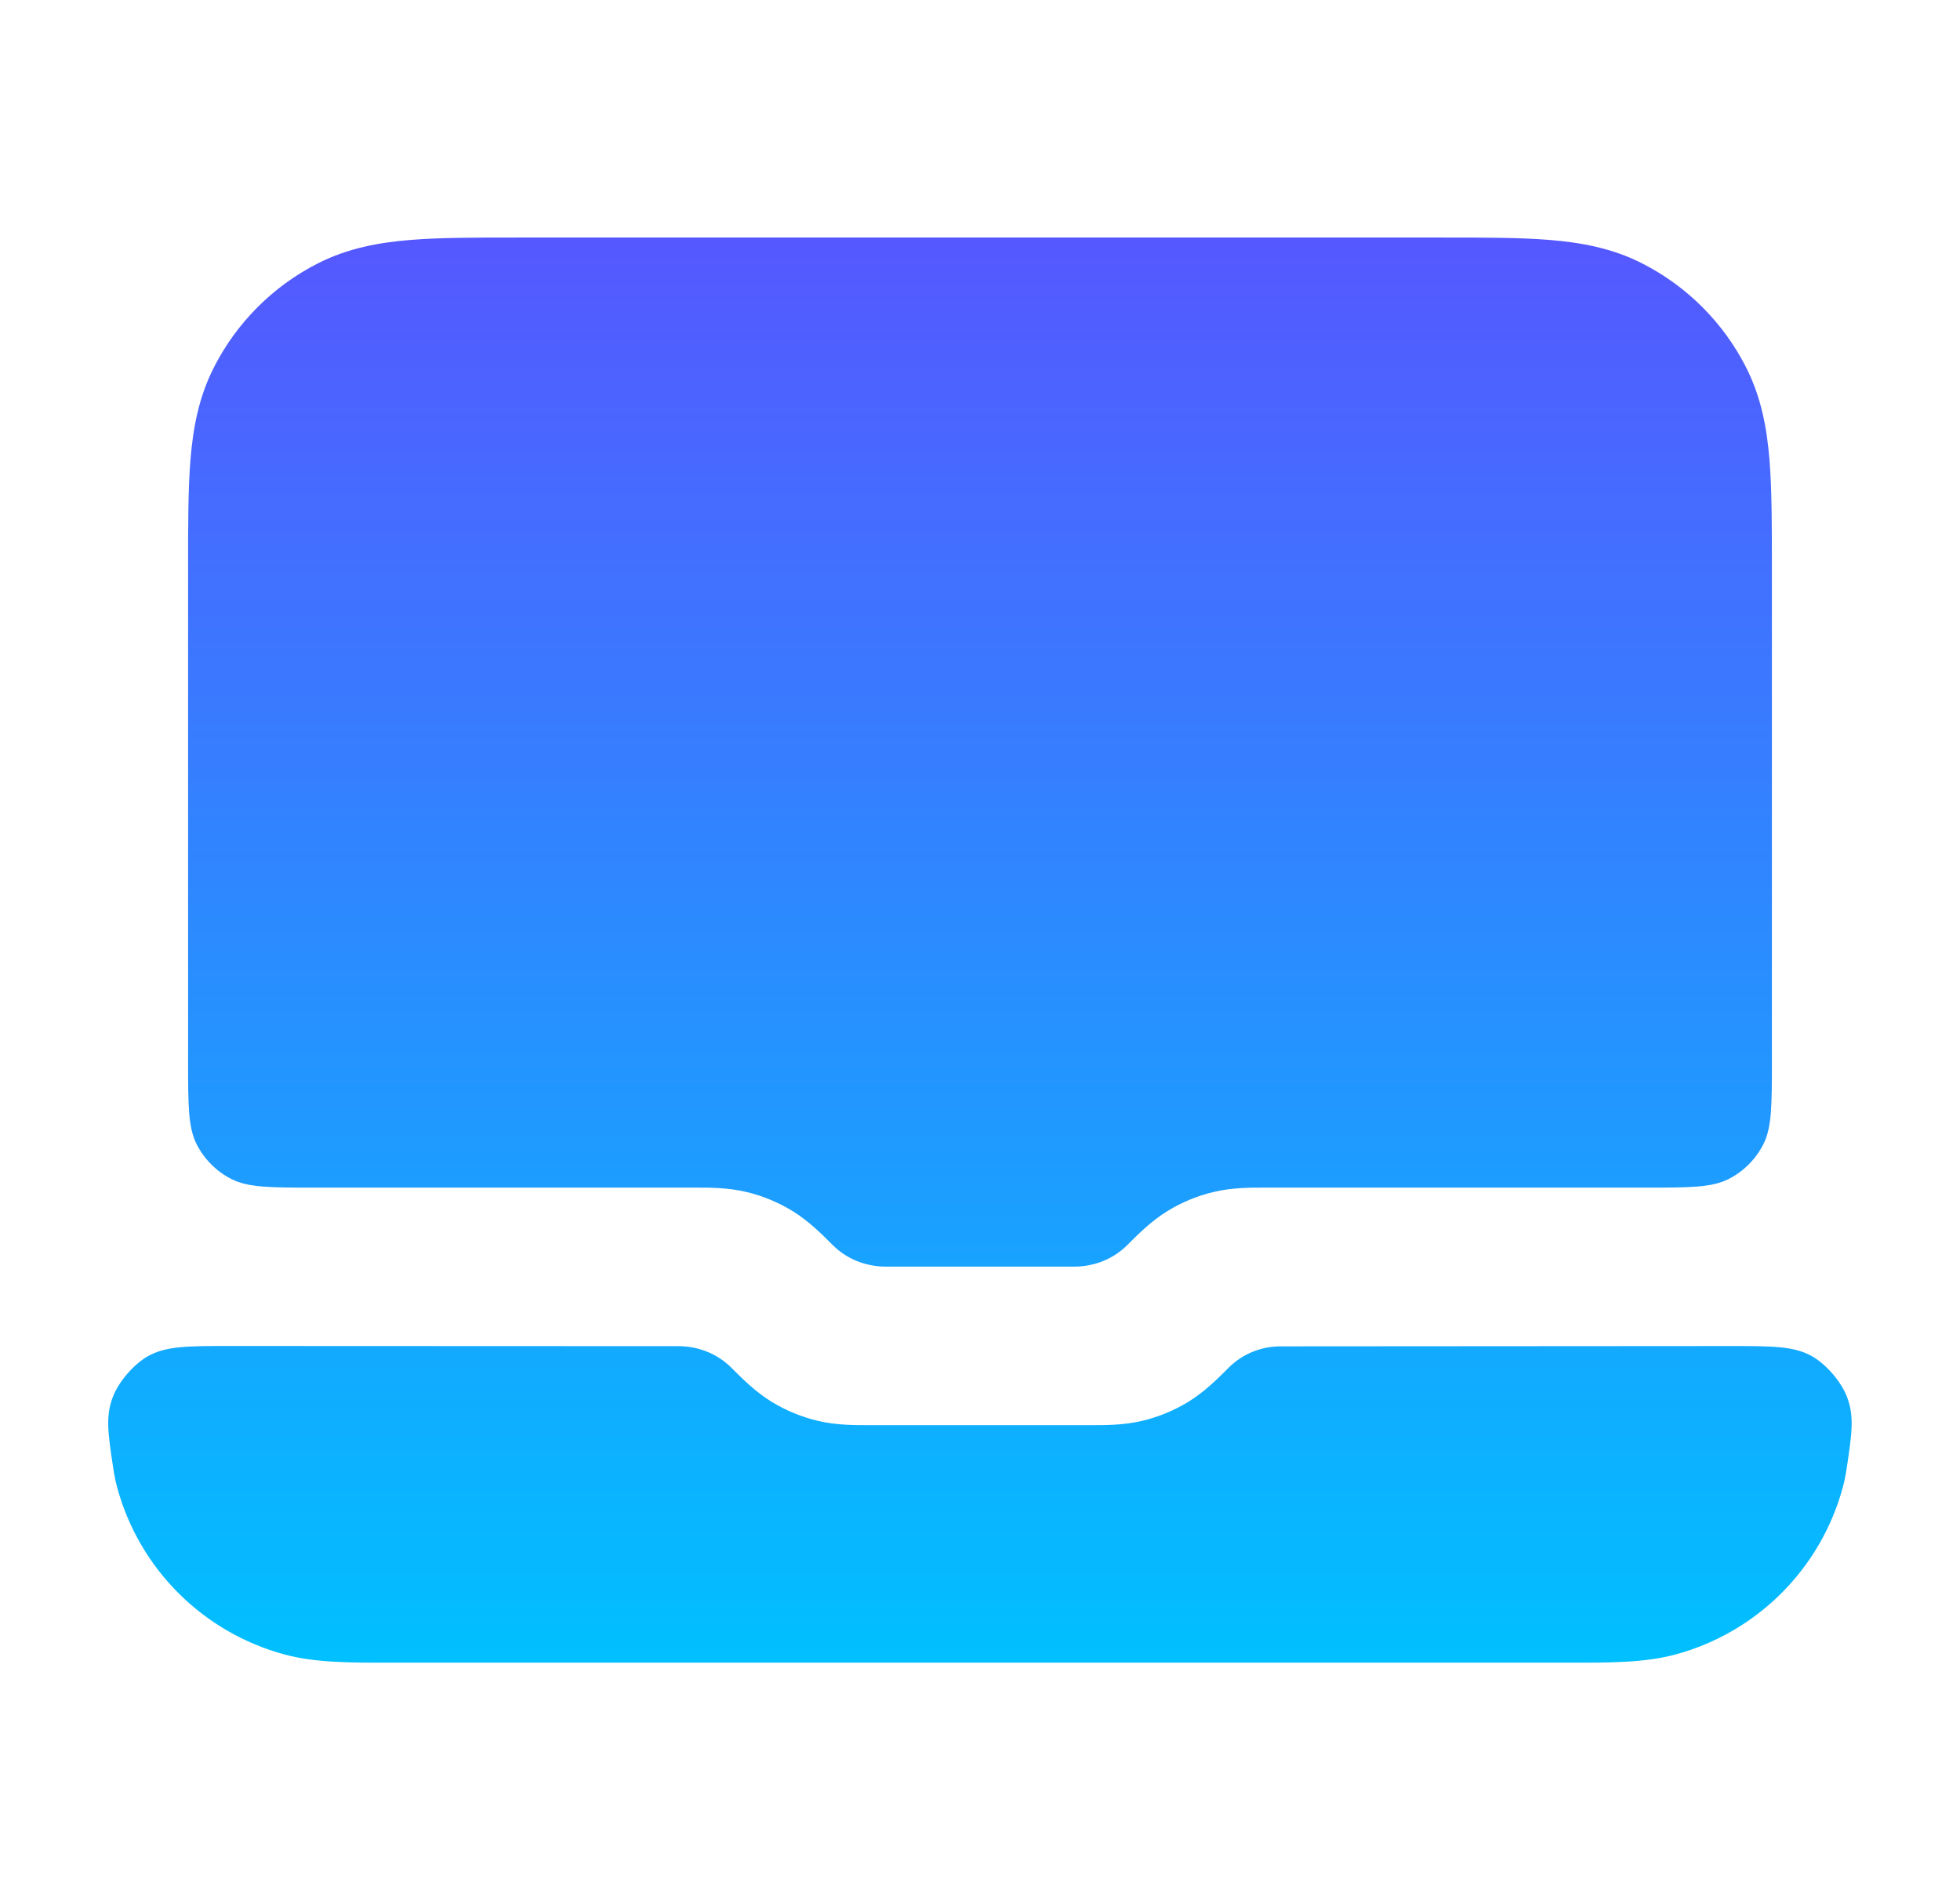
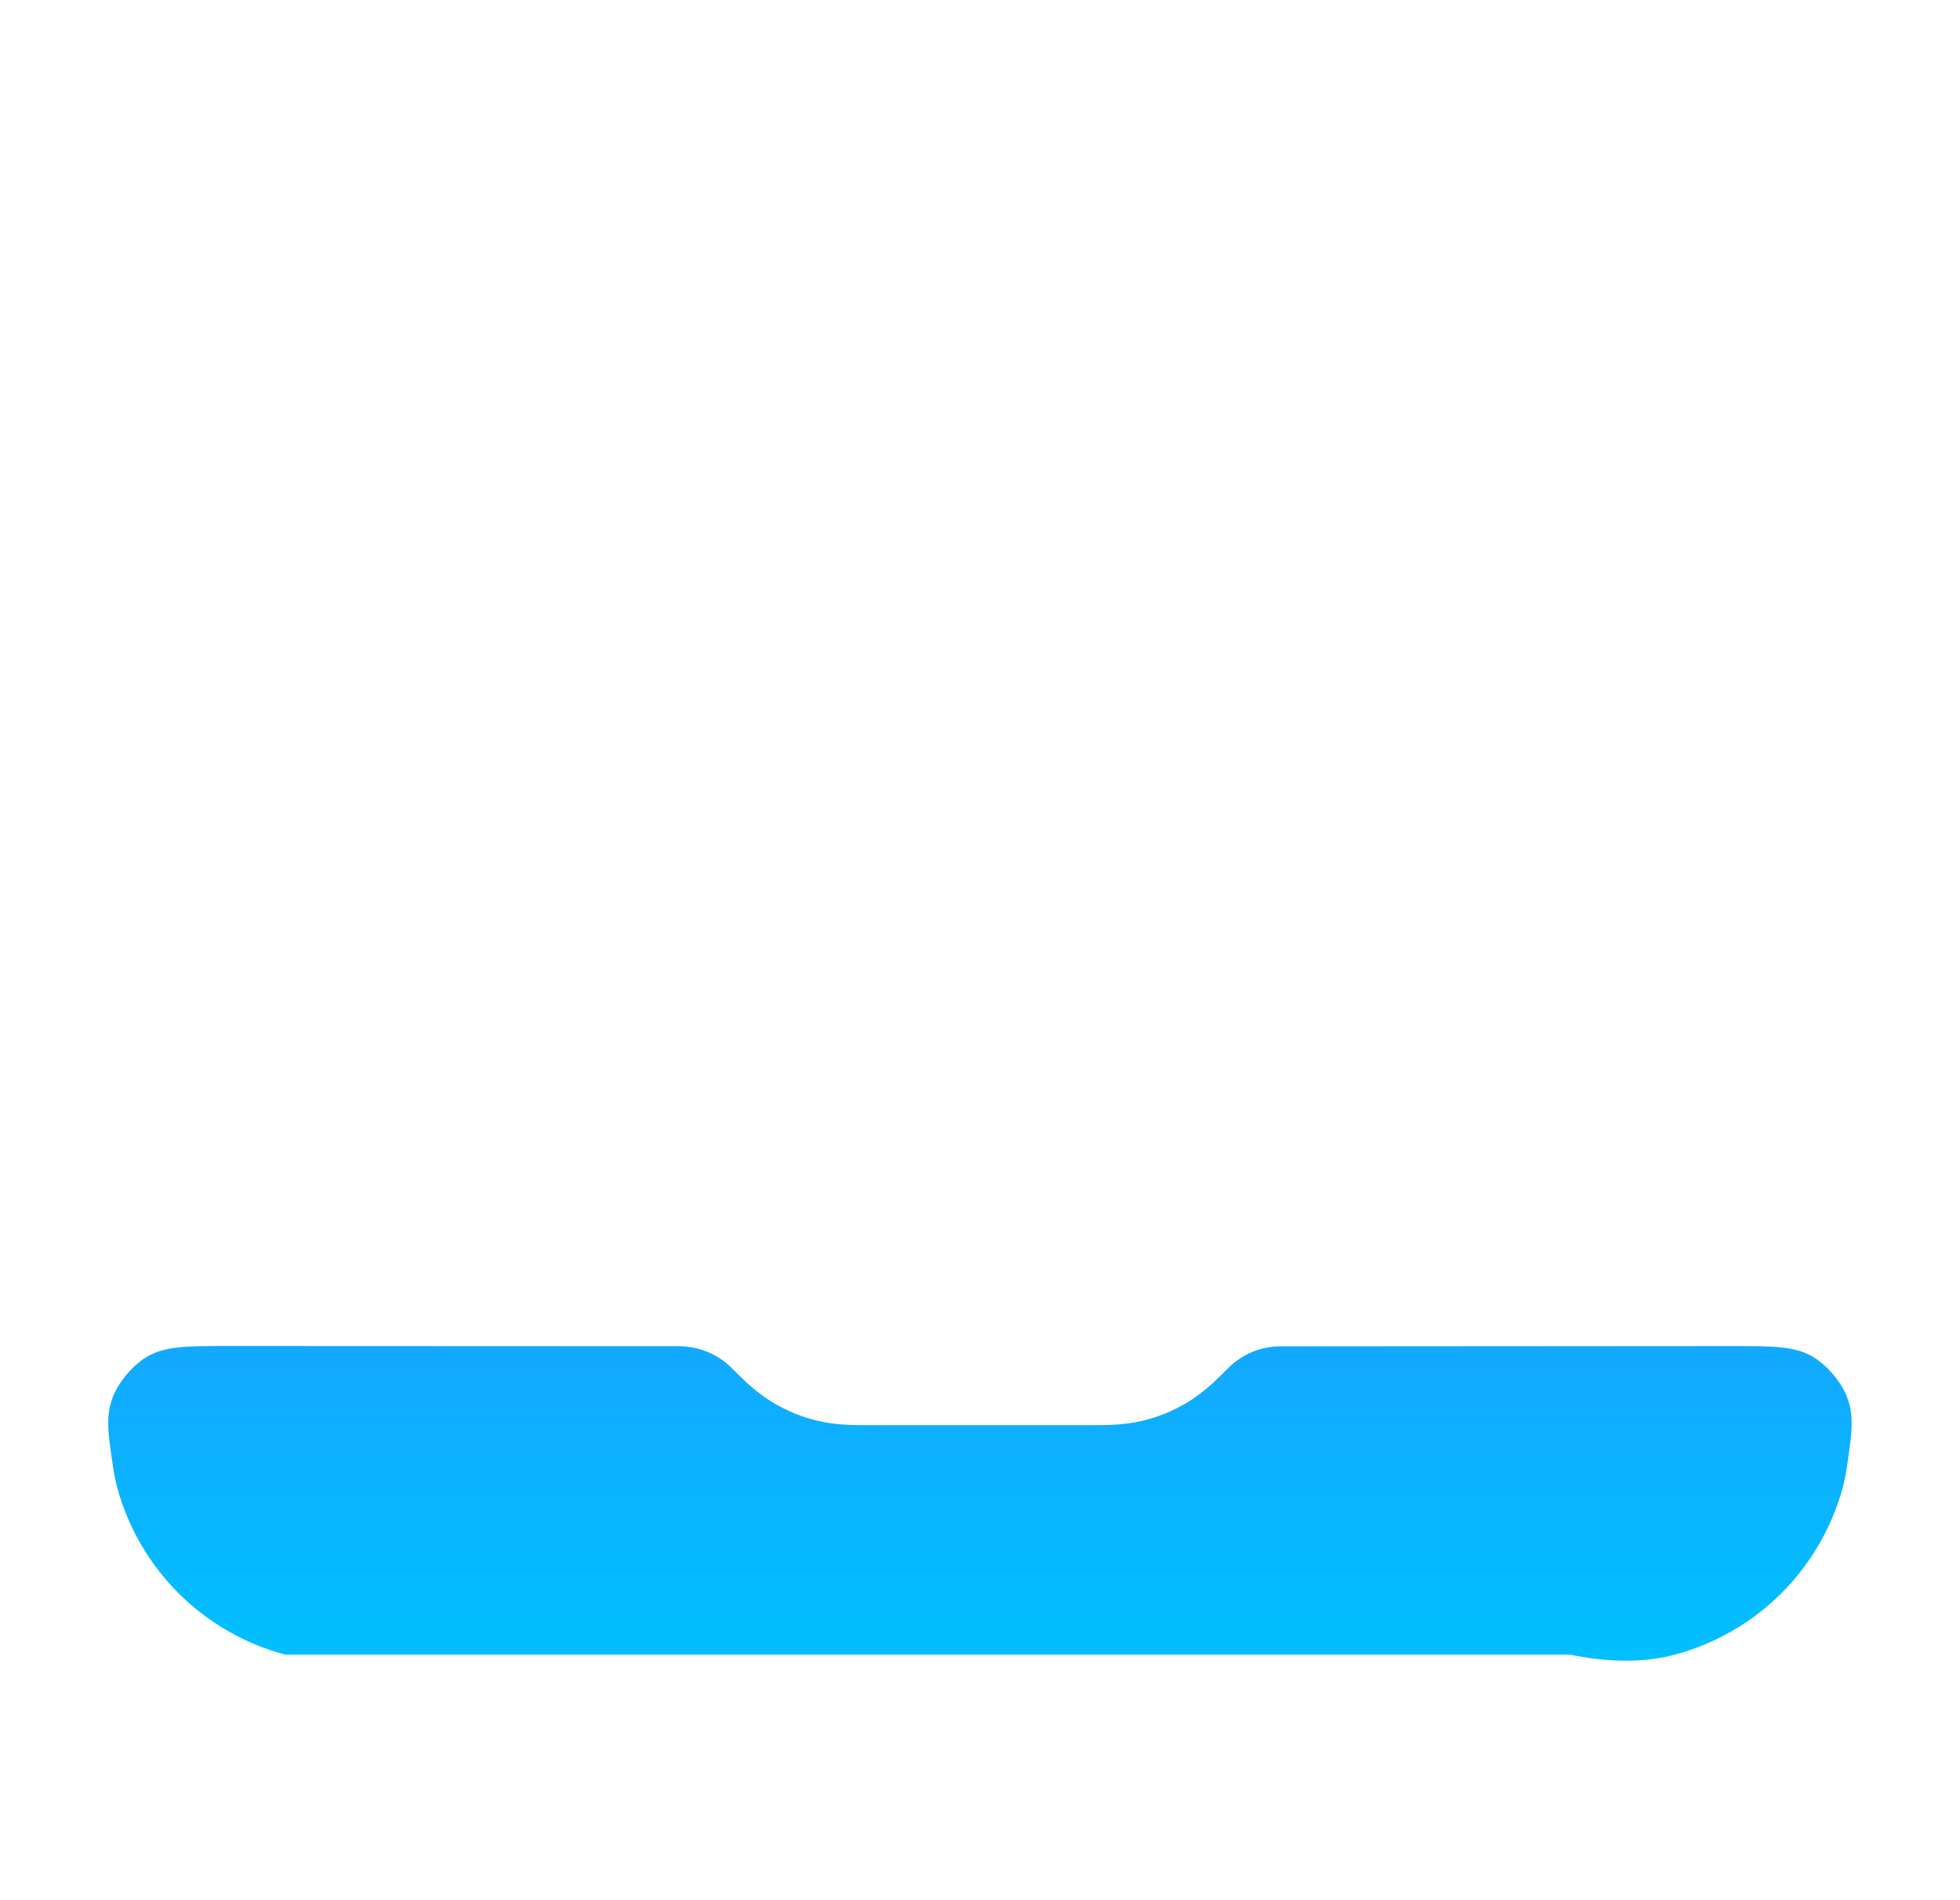
<svg xmlns="http://www.w3.org/2000/svg" width="33" height="32" viewBox="0 0 33 32" fill="none">
-   <path d="M8.715 4H24.285C24.987 4 25.594 4 26.093 4.041C26.62 4.084 27.145 4.179 27.649 4.436C28.402 4.819 29.014 5.431 29.397 6.184C29.654 6.689 29.749 7.213 29.792 7.74C29.833 8.239 29.833 8.846 29.833 9.549V17.867C29.833 18.613 29.833 18.987 29.688 19.272C29.56 19.523 29.356 19.727 29.105 19.855C28.82 20 28.447 20 27.7 20H21.384L21.316 20C21.062 19.999 20.743 19.998 20.43 20.074C20.157 20.139 19.897 20.247 19.659 20.393C19.384 20.561 19.159 20.788 18.98 20.967C18.745 21.203 18.422 21.33 18.088 21.33H14.912C14.578 21.33 14.255 21.203 14.02 20.967C13.841 20.788 13.616 20.561 13.341 20.393C13.102 20.247 12.842 20.139 12.57 20.074C12.256 19.998 11.938 19.999 11.684 20L11.616 20H5.3C4.553 20 4.18 20 3.895 19.855C3.644 19.727 3.44 19.523 3.312 19.272C3.167 18.987 3.167 18.613 3.167 17.867L3.167 9.549C3.167 8.846 3.166 8.239 3.207 7.74C3.25 7.213 3.345 6.689 3.603 6.184C3.986 5.431 4.598 4.819 5.351 4.436C5.855 4.179 6.379 4.084 6.906 4.041C7.406 4 8.012 4 8.715 4Z" fill="url(#paint0_linear_2329_41093)" />
-   <path d="M3.878 22.667C3.156 22.667 2.795 22.667 2.488 22.84C2.25 22.976 2 23.266 1.901 23.522C1.775 23.85 1.818 24.136 1.904 24.708C1.922 24.828 1.943 24.938 1.969 25.035C2.339 26.416 3.417 27.494 4.798 27.864C5.312 28.002 5.896 28.001 6.573 28H26.427C27.104 28.001 27.688 28.002 28.202 27.864C29.582 27.494 30.66 26.416 31.03 25.035C31.056 24.939 31.077 24.828 31.095 24.709C31.18 24.135 31.223 23.849 31.096 23.521C30.997 23.265 30.747 22.975 30.509 22.84C30.203 22.667 29.841 22.668 29.118 22.668L21.562 22.673C21.233 22.673 20.919 22.8 20.686 23.033C20.508 23.212 20.283 23.438 20.008 23.607C19.769 23.753 19.509 23.861 19.237 23.926C18.923 24.002 18.604 24.001 18.351 24L18.283 24H14.717L14.649 24C14.396 24.001 14.077 24.002 13.763 23.926C13.491 23.861 13.231 23.753 12.992 23.607C12.717 23.438 12.492 23.212 12.314 23.033C12.078 22.797 11.755 22.67 11.421 22.67L3.878 22.667Z" fill="url(#paint1_linear_2329_41093)" />
+   <path d="M3.878 22.667C3.156 22.667 2.795 22.667 2.488 22.84C2.25 22.976 2 23.266 1.901 23.522C1.775 23.85 1.818 24.136 1.904 24.708C1.922 24.828 1.943 24.938 1.969 25.035C2.339 26.416 3.417 27.494 4.798 27.864H26.427C27.104 28.001 27.688 28.002 28.202 27.864C29.582 27.494 30.66 26.416 31.03 25.035C31.056 24.939 31.077 24.828 31.095 24.709C31.18 24.135 31.223 23.849 31.096 23.521C30.997 23.265 30.747 22.975 30.509 22.84C30.203 22.667 29.841 22.668 29.118 22.668L21.562 22.673C21.233 22.673 20.919 22.8 20.686 23.033C20.508 23.212 20.283 23.438 20.008 23.607C19.769 23.753 19.509 23.861 19.237 23.926C18.923 24.002 18.604 24.001 18.351 24L18.283 24H14.717L14.649 24C14.396 24.001 14.077 24.002 13.763 23.926C13.491 23.861 13.231 23.753 12.992 23.607C12.717 23.438 12.492 23.212 12.314 23.033C12.078 22.797 11.755 22.67 11.421 22.67L3.878 22.667Z" fill="url(#paint1_linear_2329_41093)" />
  <defs>
    <linearGradient id="paint0_linear_2329_41093" x1="16.499" y1="28" x2="16.499" y2="4" gradientUnits="userSpaceOnUse">
      <stop stop-color="#00C0FF" />
      <stop offset="1" stop-color="#5558FF" />
    </linearGradient>
    <linearGradient id="paint1_linear_2329_41093" x1="16.499" y1="28" x2="16.499" y2="4" gradientUnits="userSpaceOnUse">
      <stop stop-color="#00C0FF" />
      <stop offset="1" stop-color="#5558FF" />
    </linearGradient>
  </defs>
</svg>